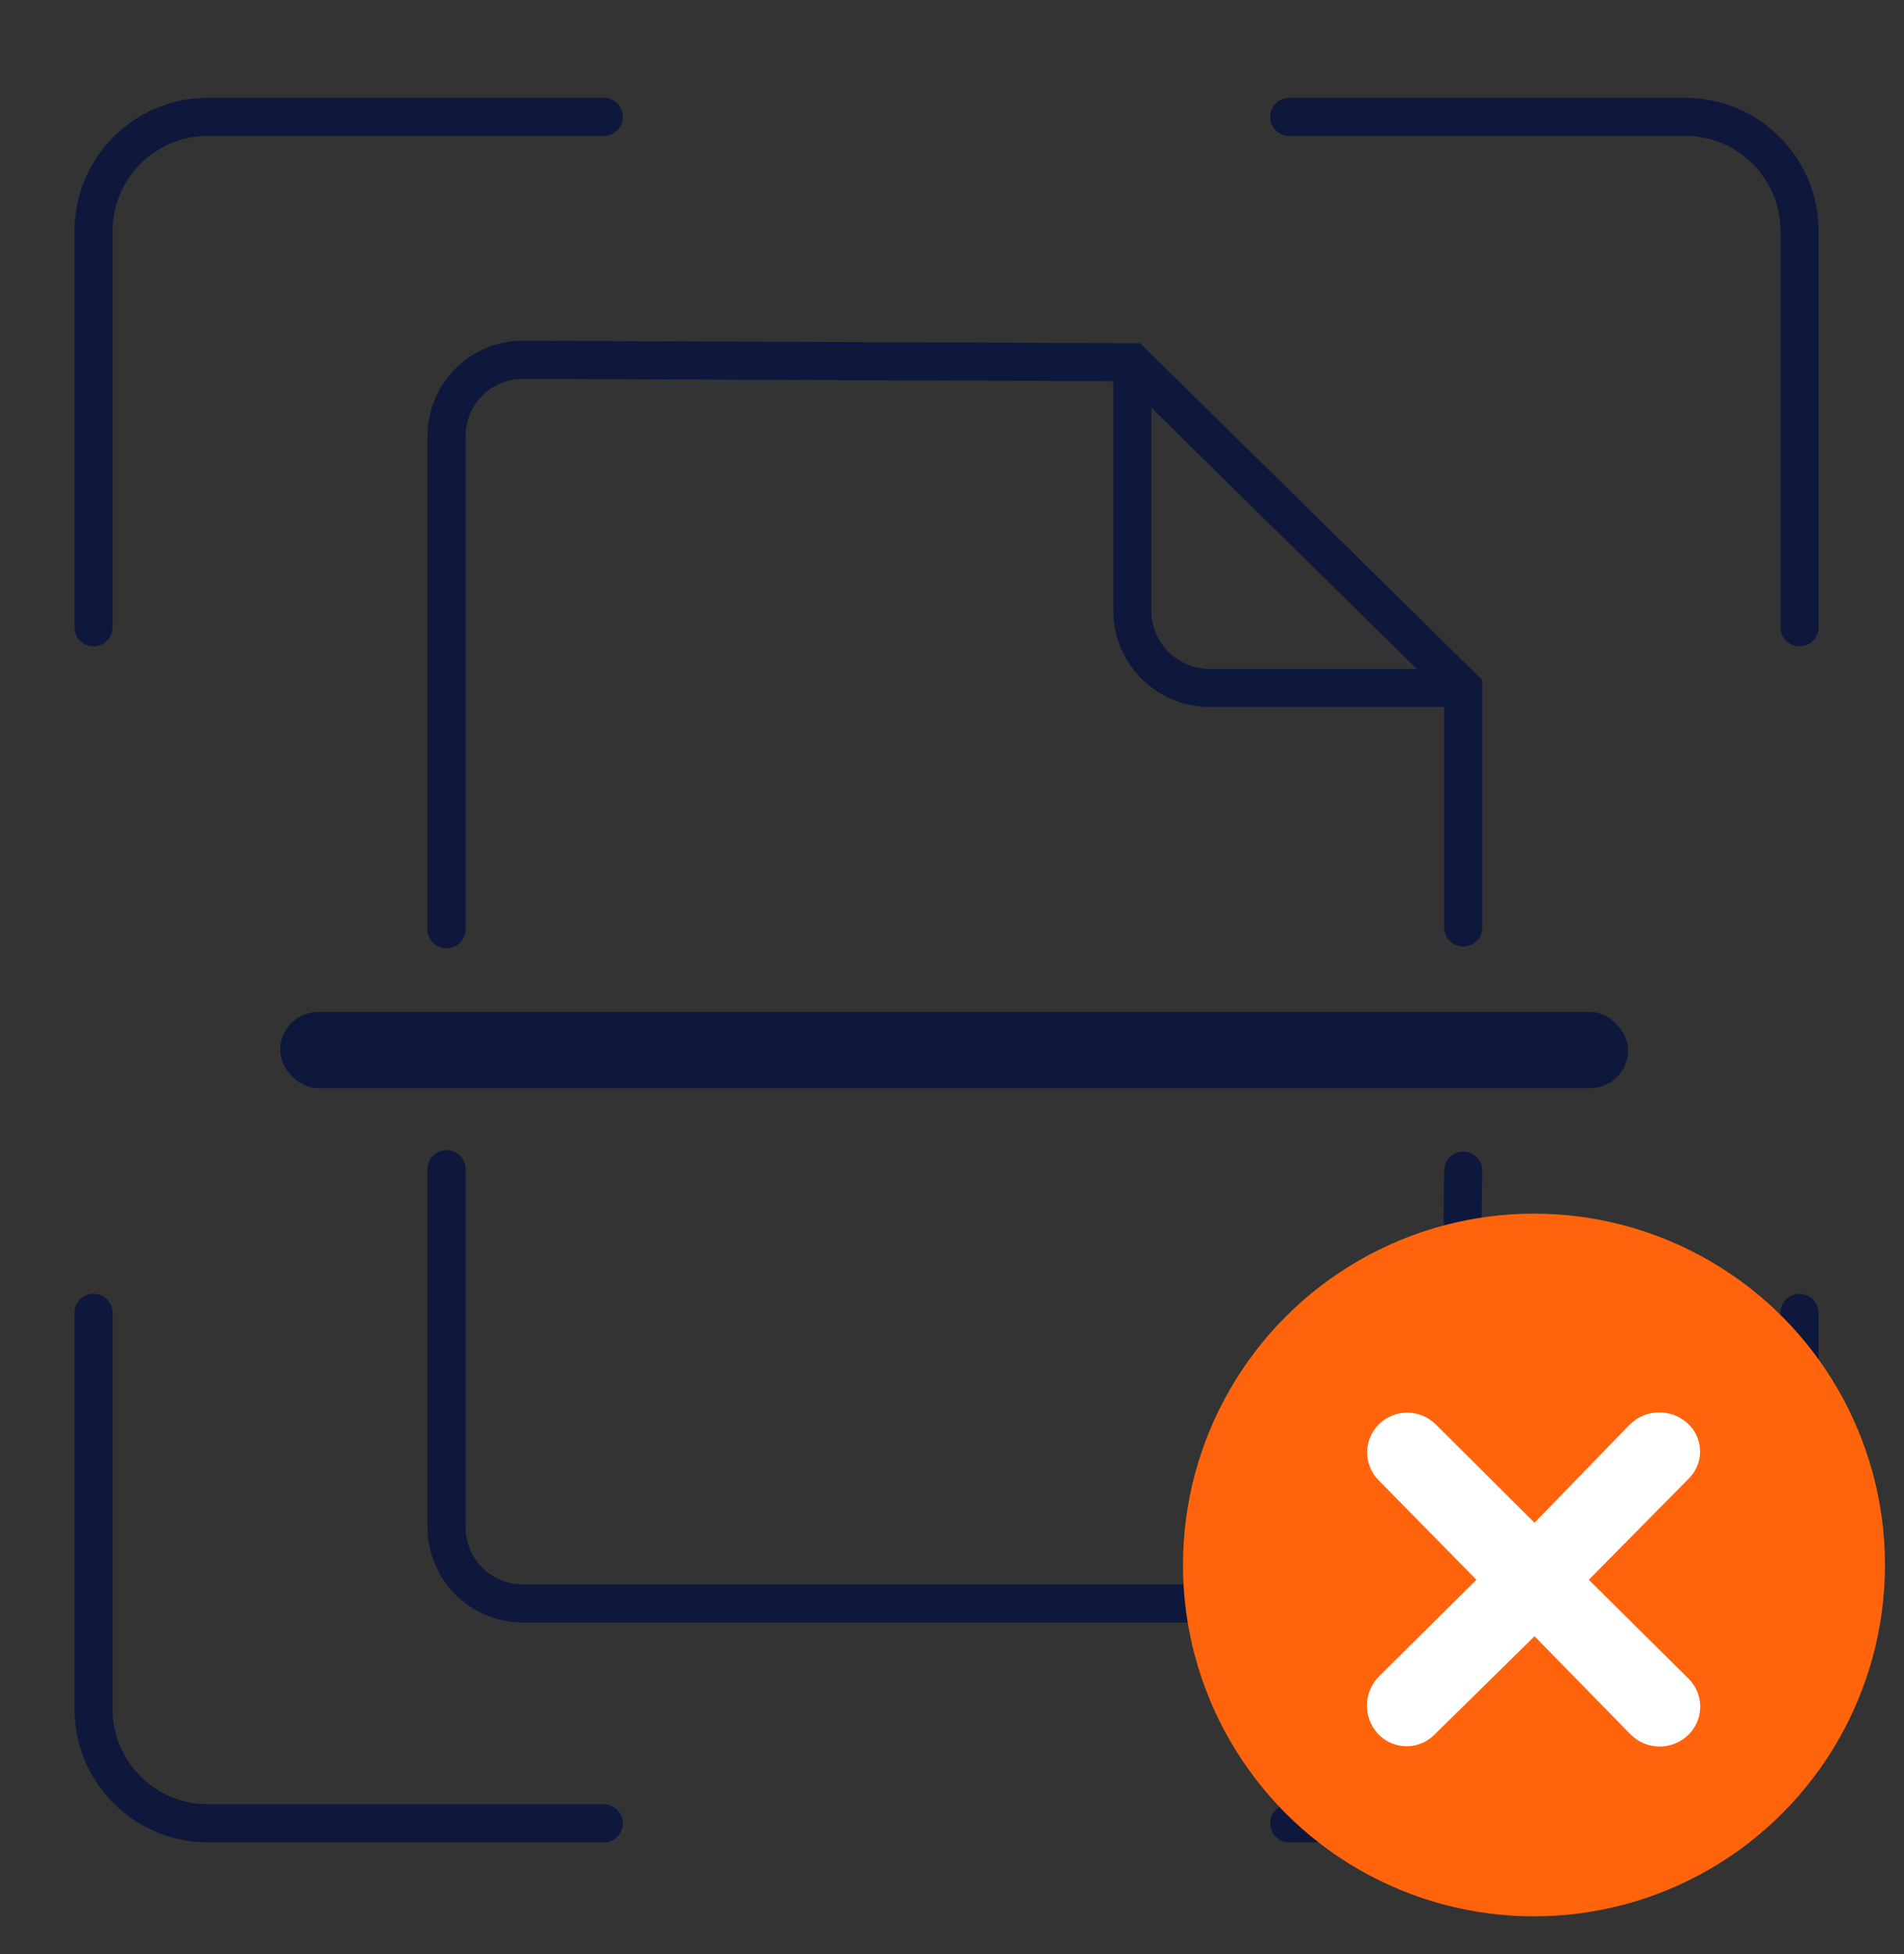
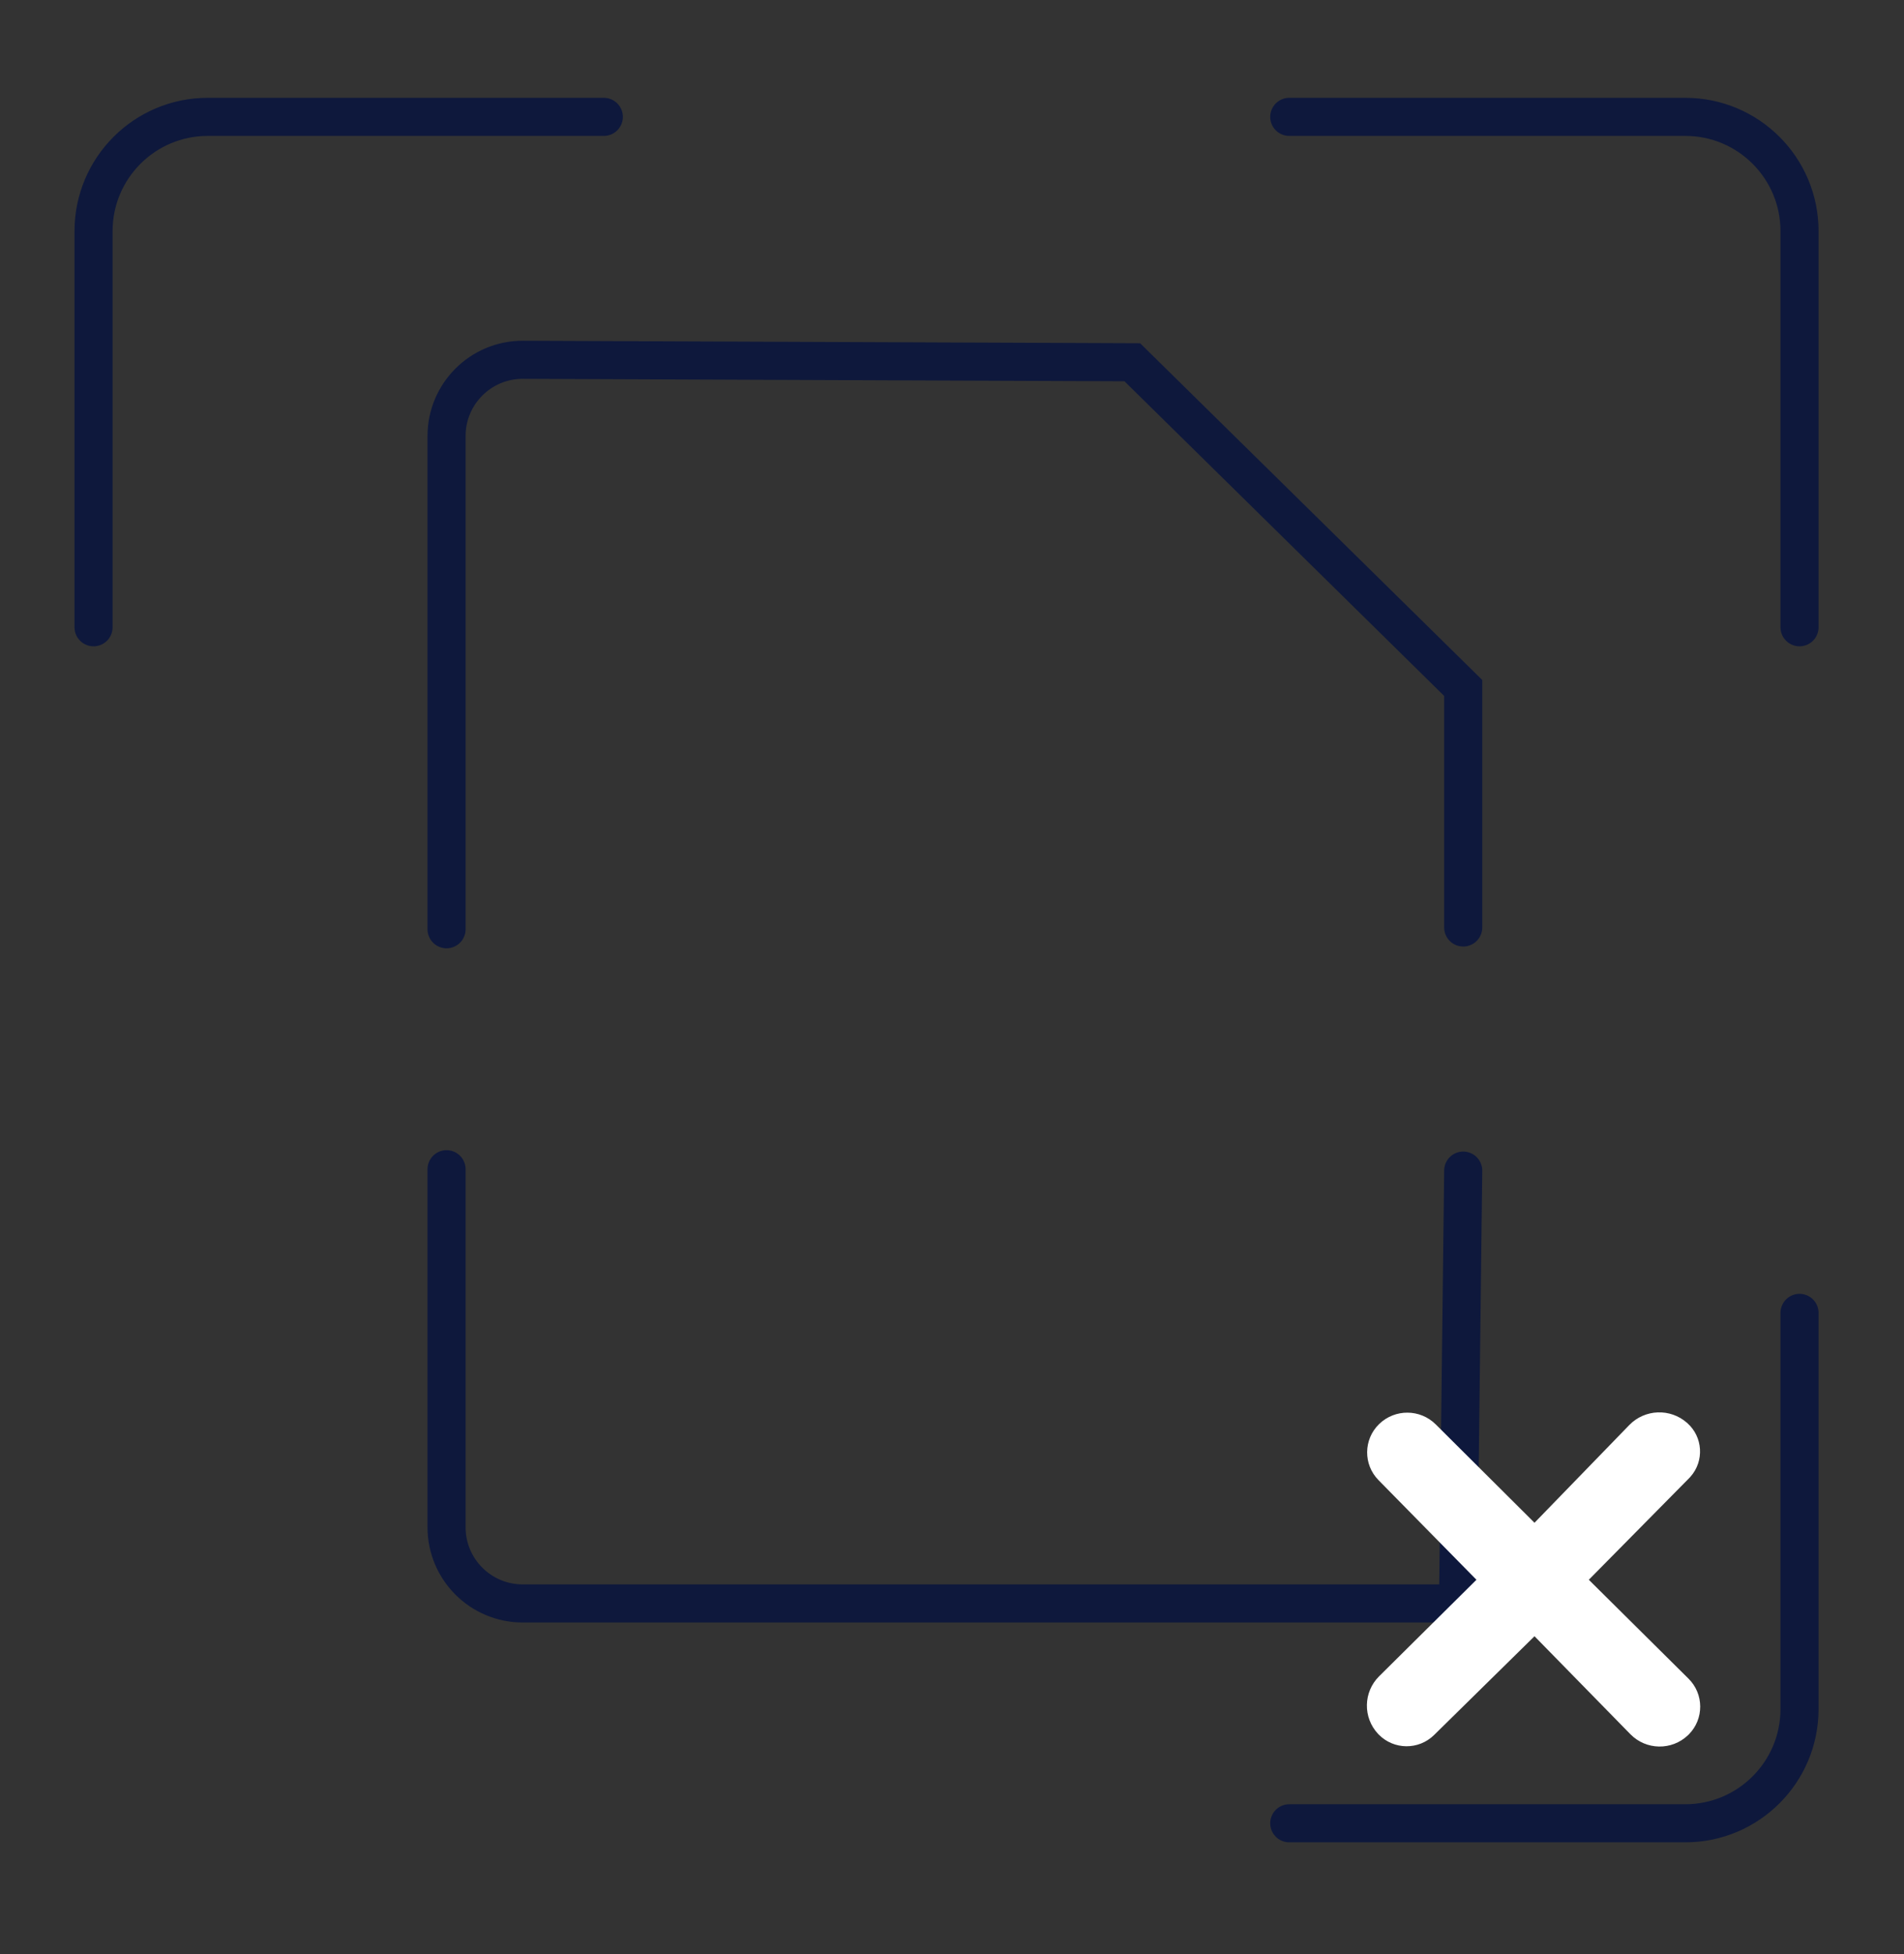
<svg xmlns="http://www.w3.org/2000/svg" width="500px" height="513px" viewBox="0 0 500 513">
  <rect x="0" y="0" width="500" height="513" fill="#333333" stroke="none" />
  <title>No-invoice-scan-black</title>
  <g id="No-invoice-scan-black" stroke="none" stroke-width="1" fill="none" fill-rule="evenodd">
    <g id="Group" transform="translate(24.565, 30.681)">
      <g id="Group-Copy-2" transform="translate(49, 63.695)">
        <g id="Group-Copy" transform="translate(223.781, 0.731)" />
        <g id="Group-7">
          <path d="M43.702,149.59 L43.702,20.081 C43.702,9.036 52.656,0.081 63.702,0.081 C63.729,0.081 63.756,0.081 63.783,0.082 L223.781,0.731 L223.781,0.731 L310.681,86.242 L310.681,149.124" id="Path-3" stroke="#0E183C" stroke-width="10" stroke-linecap="round" />
          <path d="M43.702,326.59 L43.702,232.59 C43.702,221.545 52.656,212.59 63.702,212.59 L309.325,212.59 L309.325,212.59 L310.681,326.228" id="Path-3-Copy" stroke="#0E183C" stroke-width="10" stroke-linecap="round" transform="translate(177.192, 269.59) scale(1, -1) translate(-177.192, -269.59) " />
-           <path d="M223.781,0.731 L223.781,65.889 C223.781,77.129 232.893,86.242 244.134,86.242 L309.325,86.242 L309.325,86.242" id="Path-8" stroke="#0E183C" stroke-width="10" />
-           <rect id="Rectangle" fill="#0E183C" x="0" y="171.305" width="354" height="20" rx="10" />
        </g>
      </g>
      <g id="Group-6" stroke="#0E183C" stroke-linecap="round" stroke-width="10">
        <g id="Group-2">
          <path d="M0,134 L0,30 C-3.55271368e-15,13.431 13.431,3.55271368e-15 30,0 L134,0 L134,0" id="Path-2" />
          <path d="M314,134 L314,30 C314,13.431 327.431,3.55271368e-15 344,0 L448,0 L448,0" id="Path-2-Copy" stroke-linejoin="round" transform="translate(381, 67) scale(-1, 1) translate(-381, -67) " />
        </g>
        <g id="Group-3" transform="translate(0, 314)">
-           <path d="M0,134 L0,30 C-3.55271368e-15,13.431 13.431,3.55271368e-15 30,0 L134,0 L134,0" id="Path-2-Copy-3" transform="translate(67, 67) scale(1, -1) translate(-67, -67) " />
          <path d="M314,134 L314,30 C314,13.431 327.431,3.55271368e-15 344,0 L448,0 L448,0" id="Path-2-Copy-2" stroke-linejoin="round" transform="translate(381, 67) scale(-1, -1) translate(-381, -67) " />
        </g>
      </g>
    </g>
    <g id="Group-5" transform="translate(310.656, 318.628)">
-       <ellipse id="Oval" fill="#FF640C" cx="92.172" cy="92.244" rx="92.172" ry="92.244" />
      <path d="M132.624,136.926 C128.359,140.996 121.613,140.881 117.489,136.668 L92.313,110.947 L92.313,110.947 L65.941,136.879 C61.892,140.86 55.383,140.806 51.402,136.757 C51.342,136.697 51.283,136.635 51.225,136.573 C47.215,132.288 47.341,125.59 51.509,121.458 L77.064,96.121 L77.064,96.121 L51.34,69.957 C47.323,65.872 47.379,59.304 51.464,55.288 C51.479,55.274 51.493,55.259 51.508,55.245 C55.661,51.21 62.282,51.251 66.385,55.336 L92.313,81.155 L92.313,81.155 L117.193,55.51 C121.285,51.293 127.97,51.036 132.373,54.928 L132.412,54.963 C136.544,58.615 136.933,64.925 133.281,69.057 C133.159,69.195 133.033,69.33 132.904,69.461 L106.574,96.121 L106.574,96.121 L132.767,122.095 C136.824,126.118 136.852,132.669 132.829,136.726 C132.761,136.794 132.693,136.861 132.624,136.926 Z" id="Path" fill="#FFFFFF" fill-rule="nonzero" />
    </g>
  </g>
</svg>